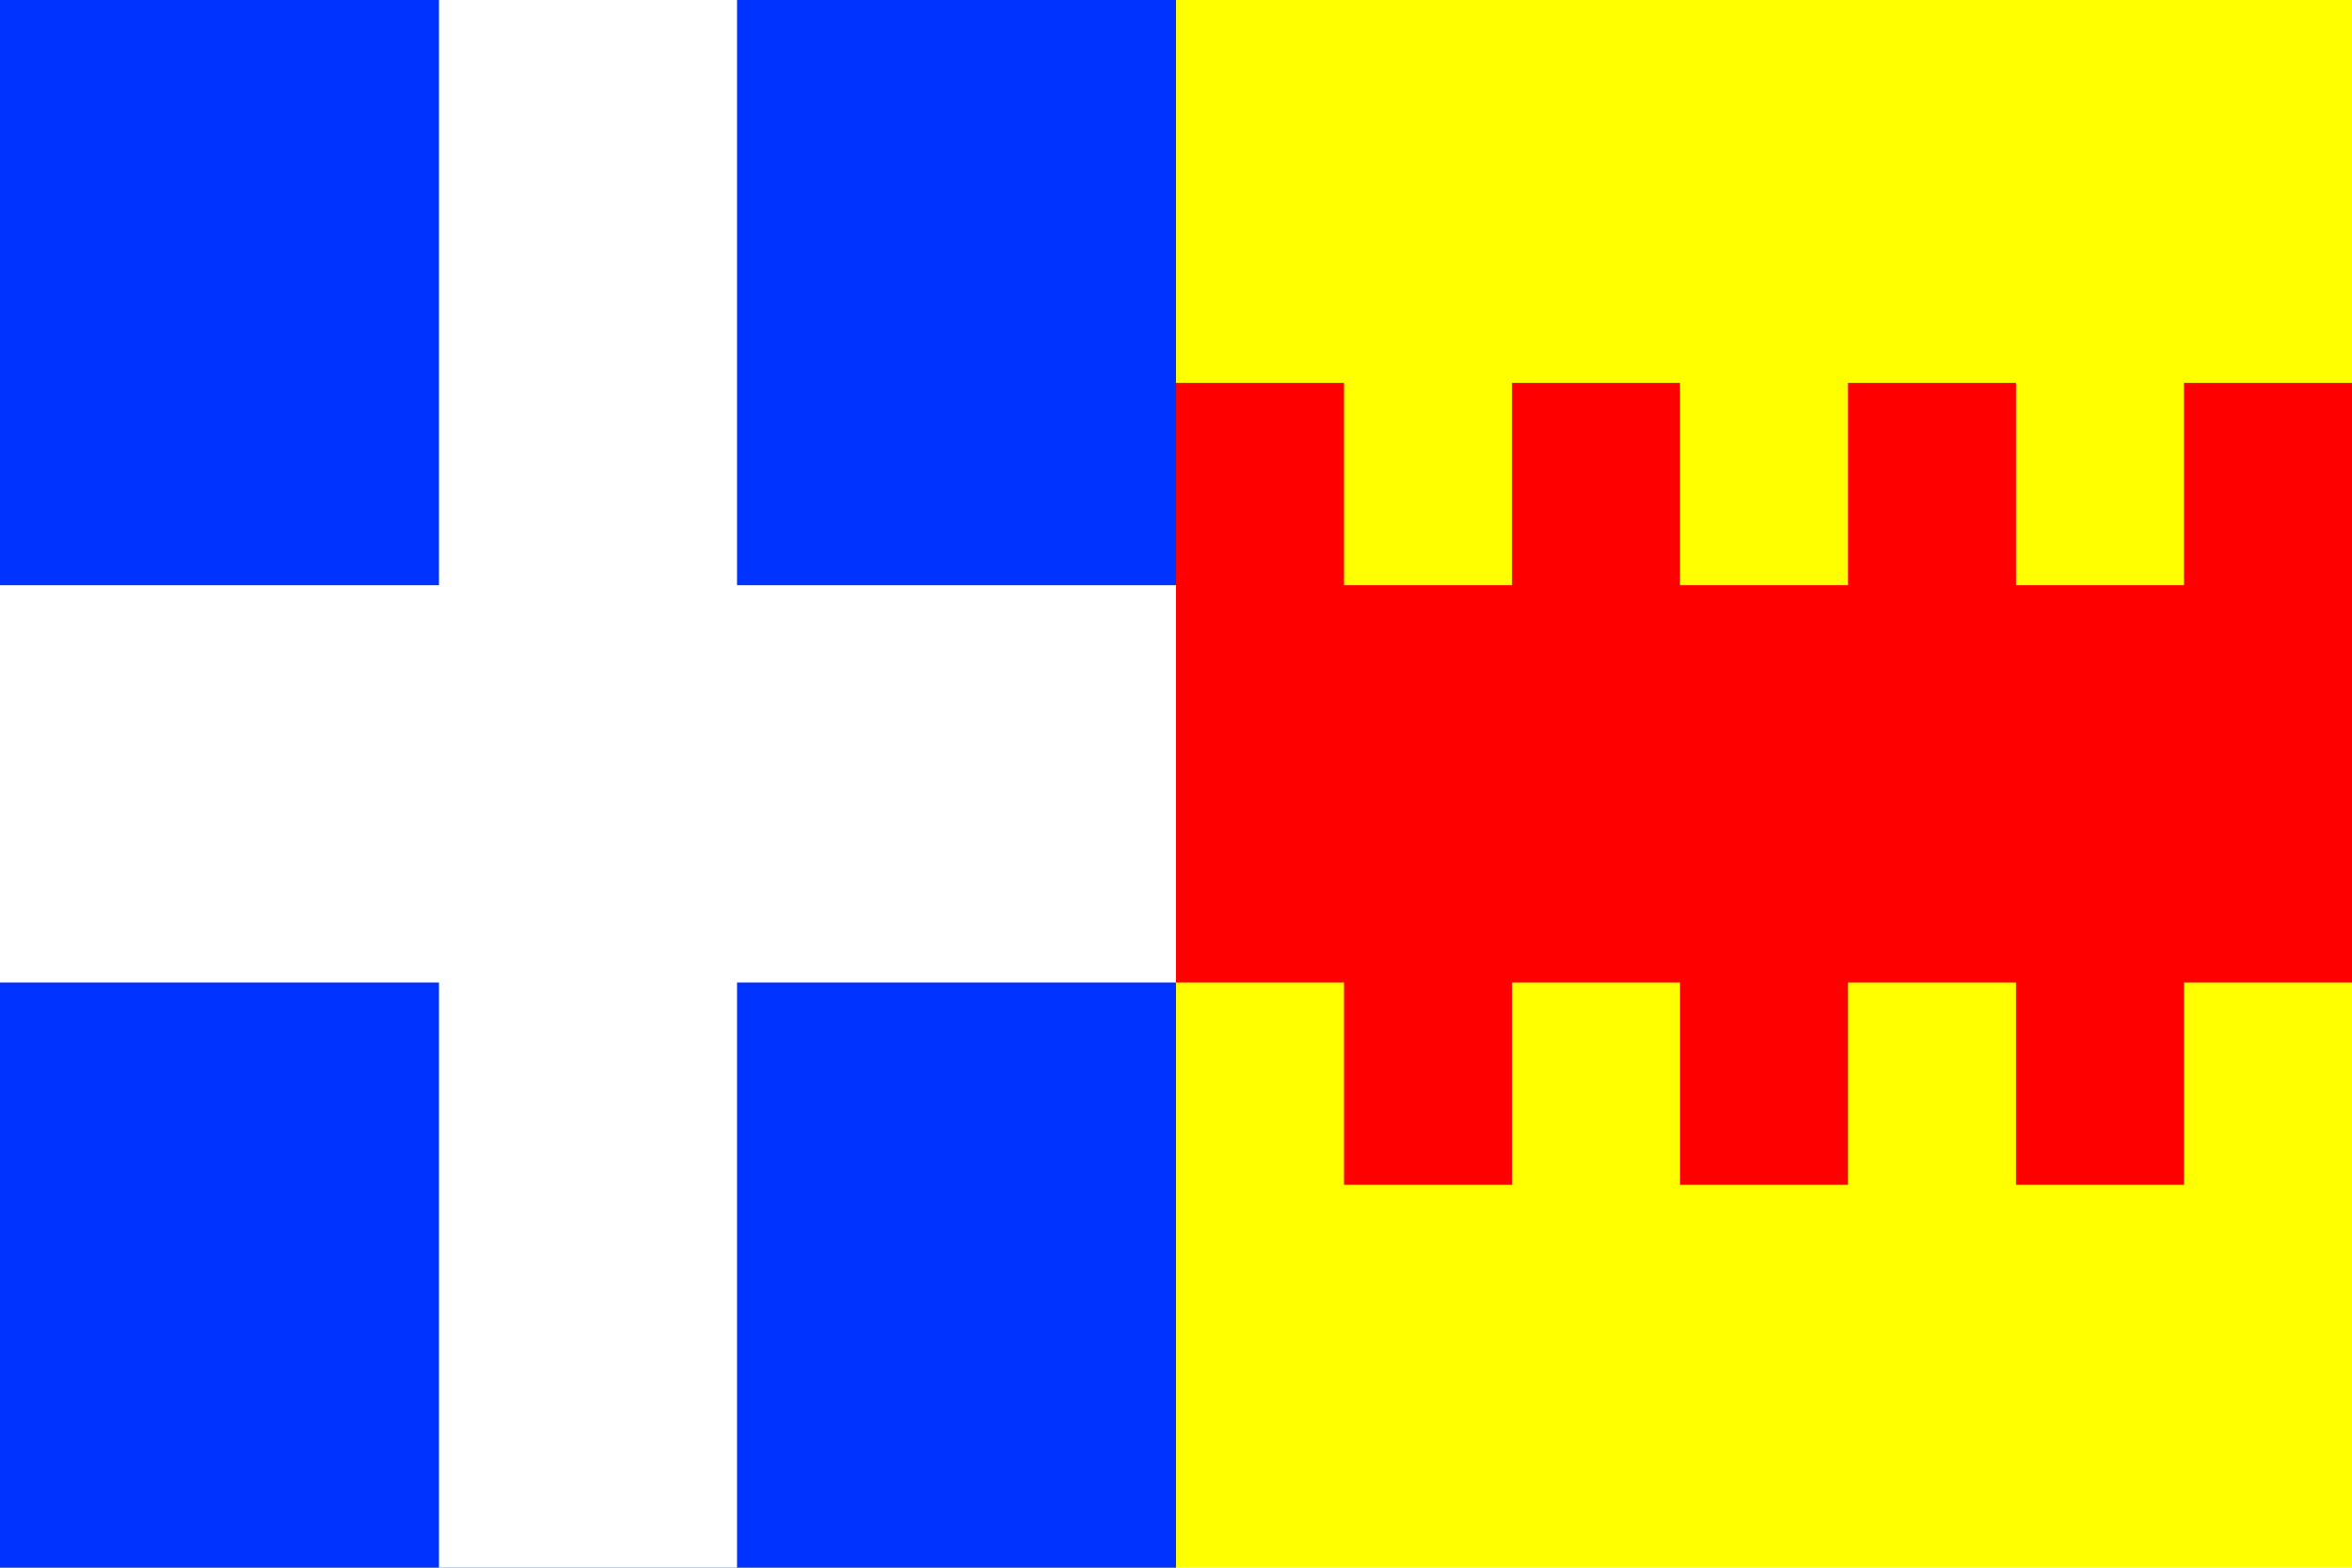
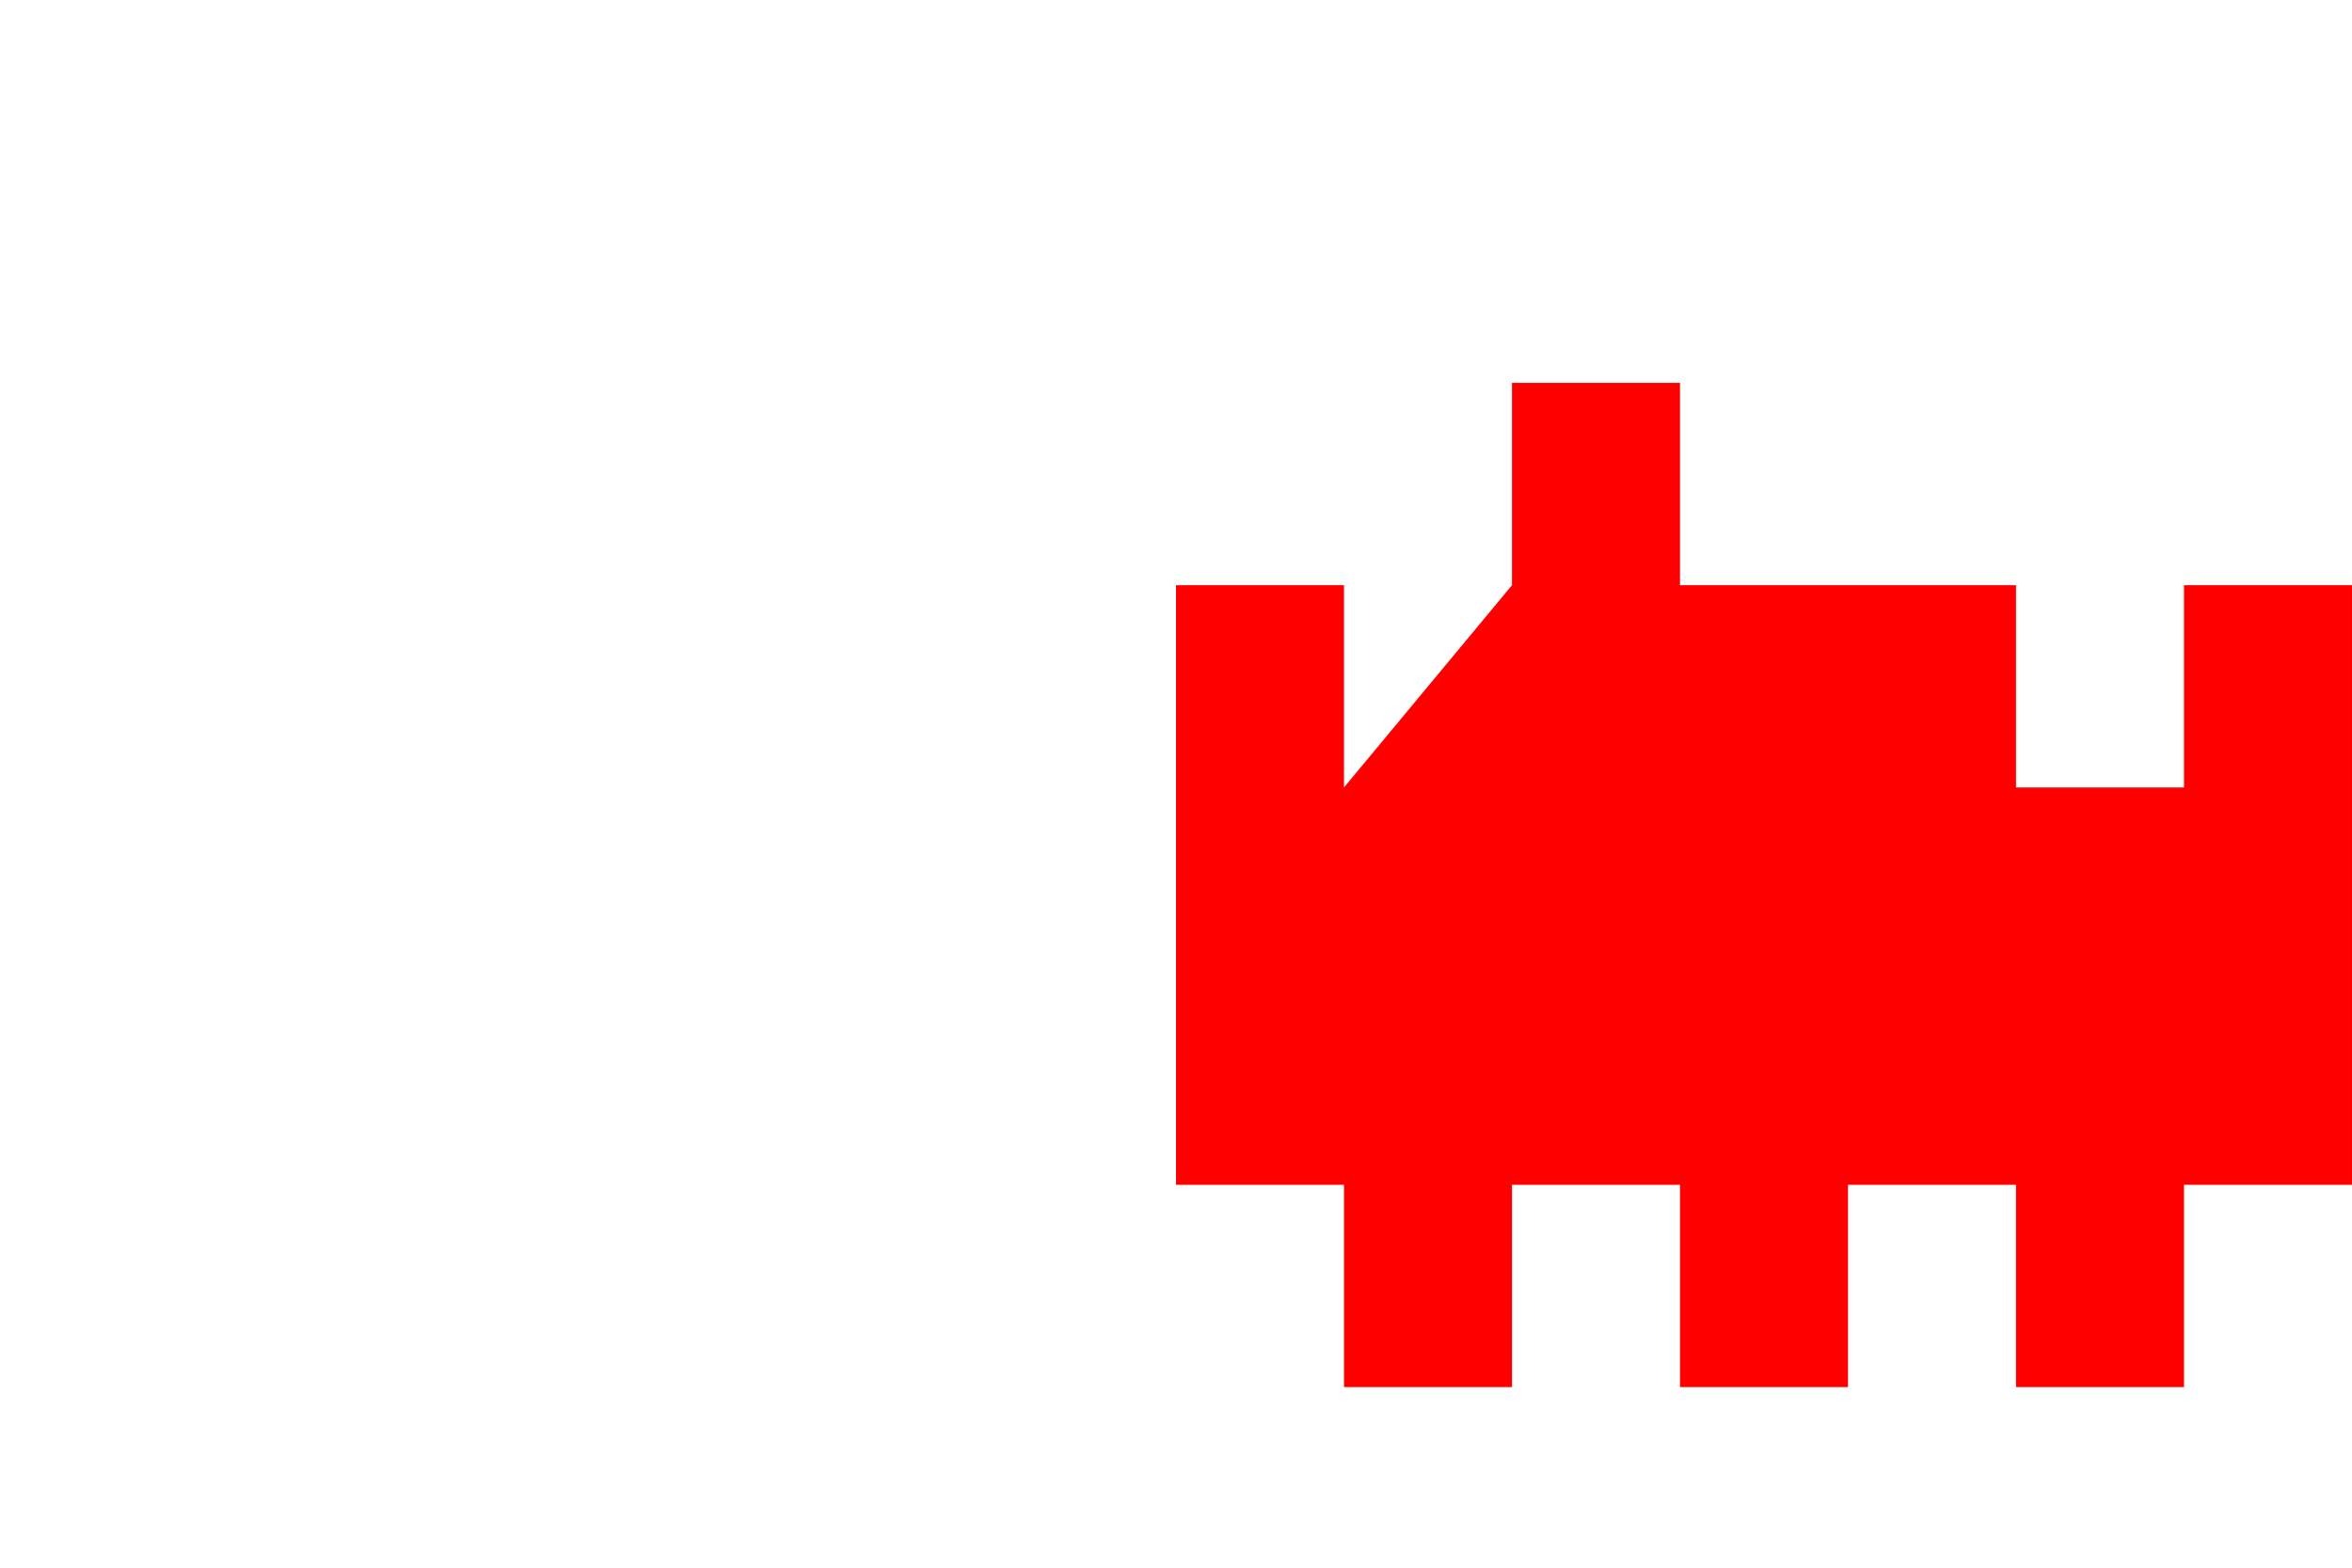
<svg xmlns="http://www.w3.org/2000/svg" viewBox="0 0 1302 868" width="1302" height="868">
-   <path fill="#ffff00" d="m0 0h1302v868h-1302z" />
-   <path fill="#0033ff" d="m0 0h651v868h-651z" />
  <path fill="#ffffff" d="m243 0h165v324h243v220h-243v324h-165v-324h-243v-220h243z" />
-   <path fill="#ff0000" d="m837 324v-112h93v112h93v-112h93v112h93v-112h93v332h-93v112h-93v-112h-93v112h-93v-112h-93v112h-93v-112h-93v-332h93v112z" />
+   <path fill="#ff0000" d="m837 324v-112h93v112h93h93v112h93v-112h93v332h-93v112h-93v-112h-93v112h-93v-112h-93v112h-93v-112h-93v-332h93v112z" />
</svg>